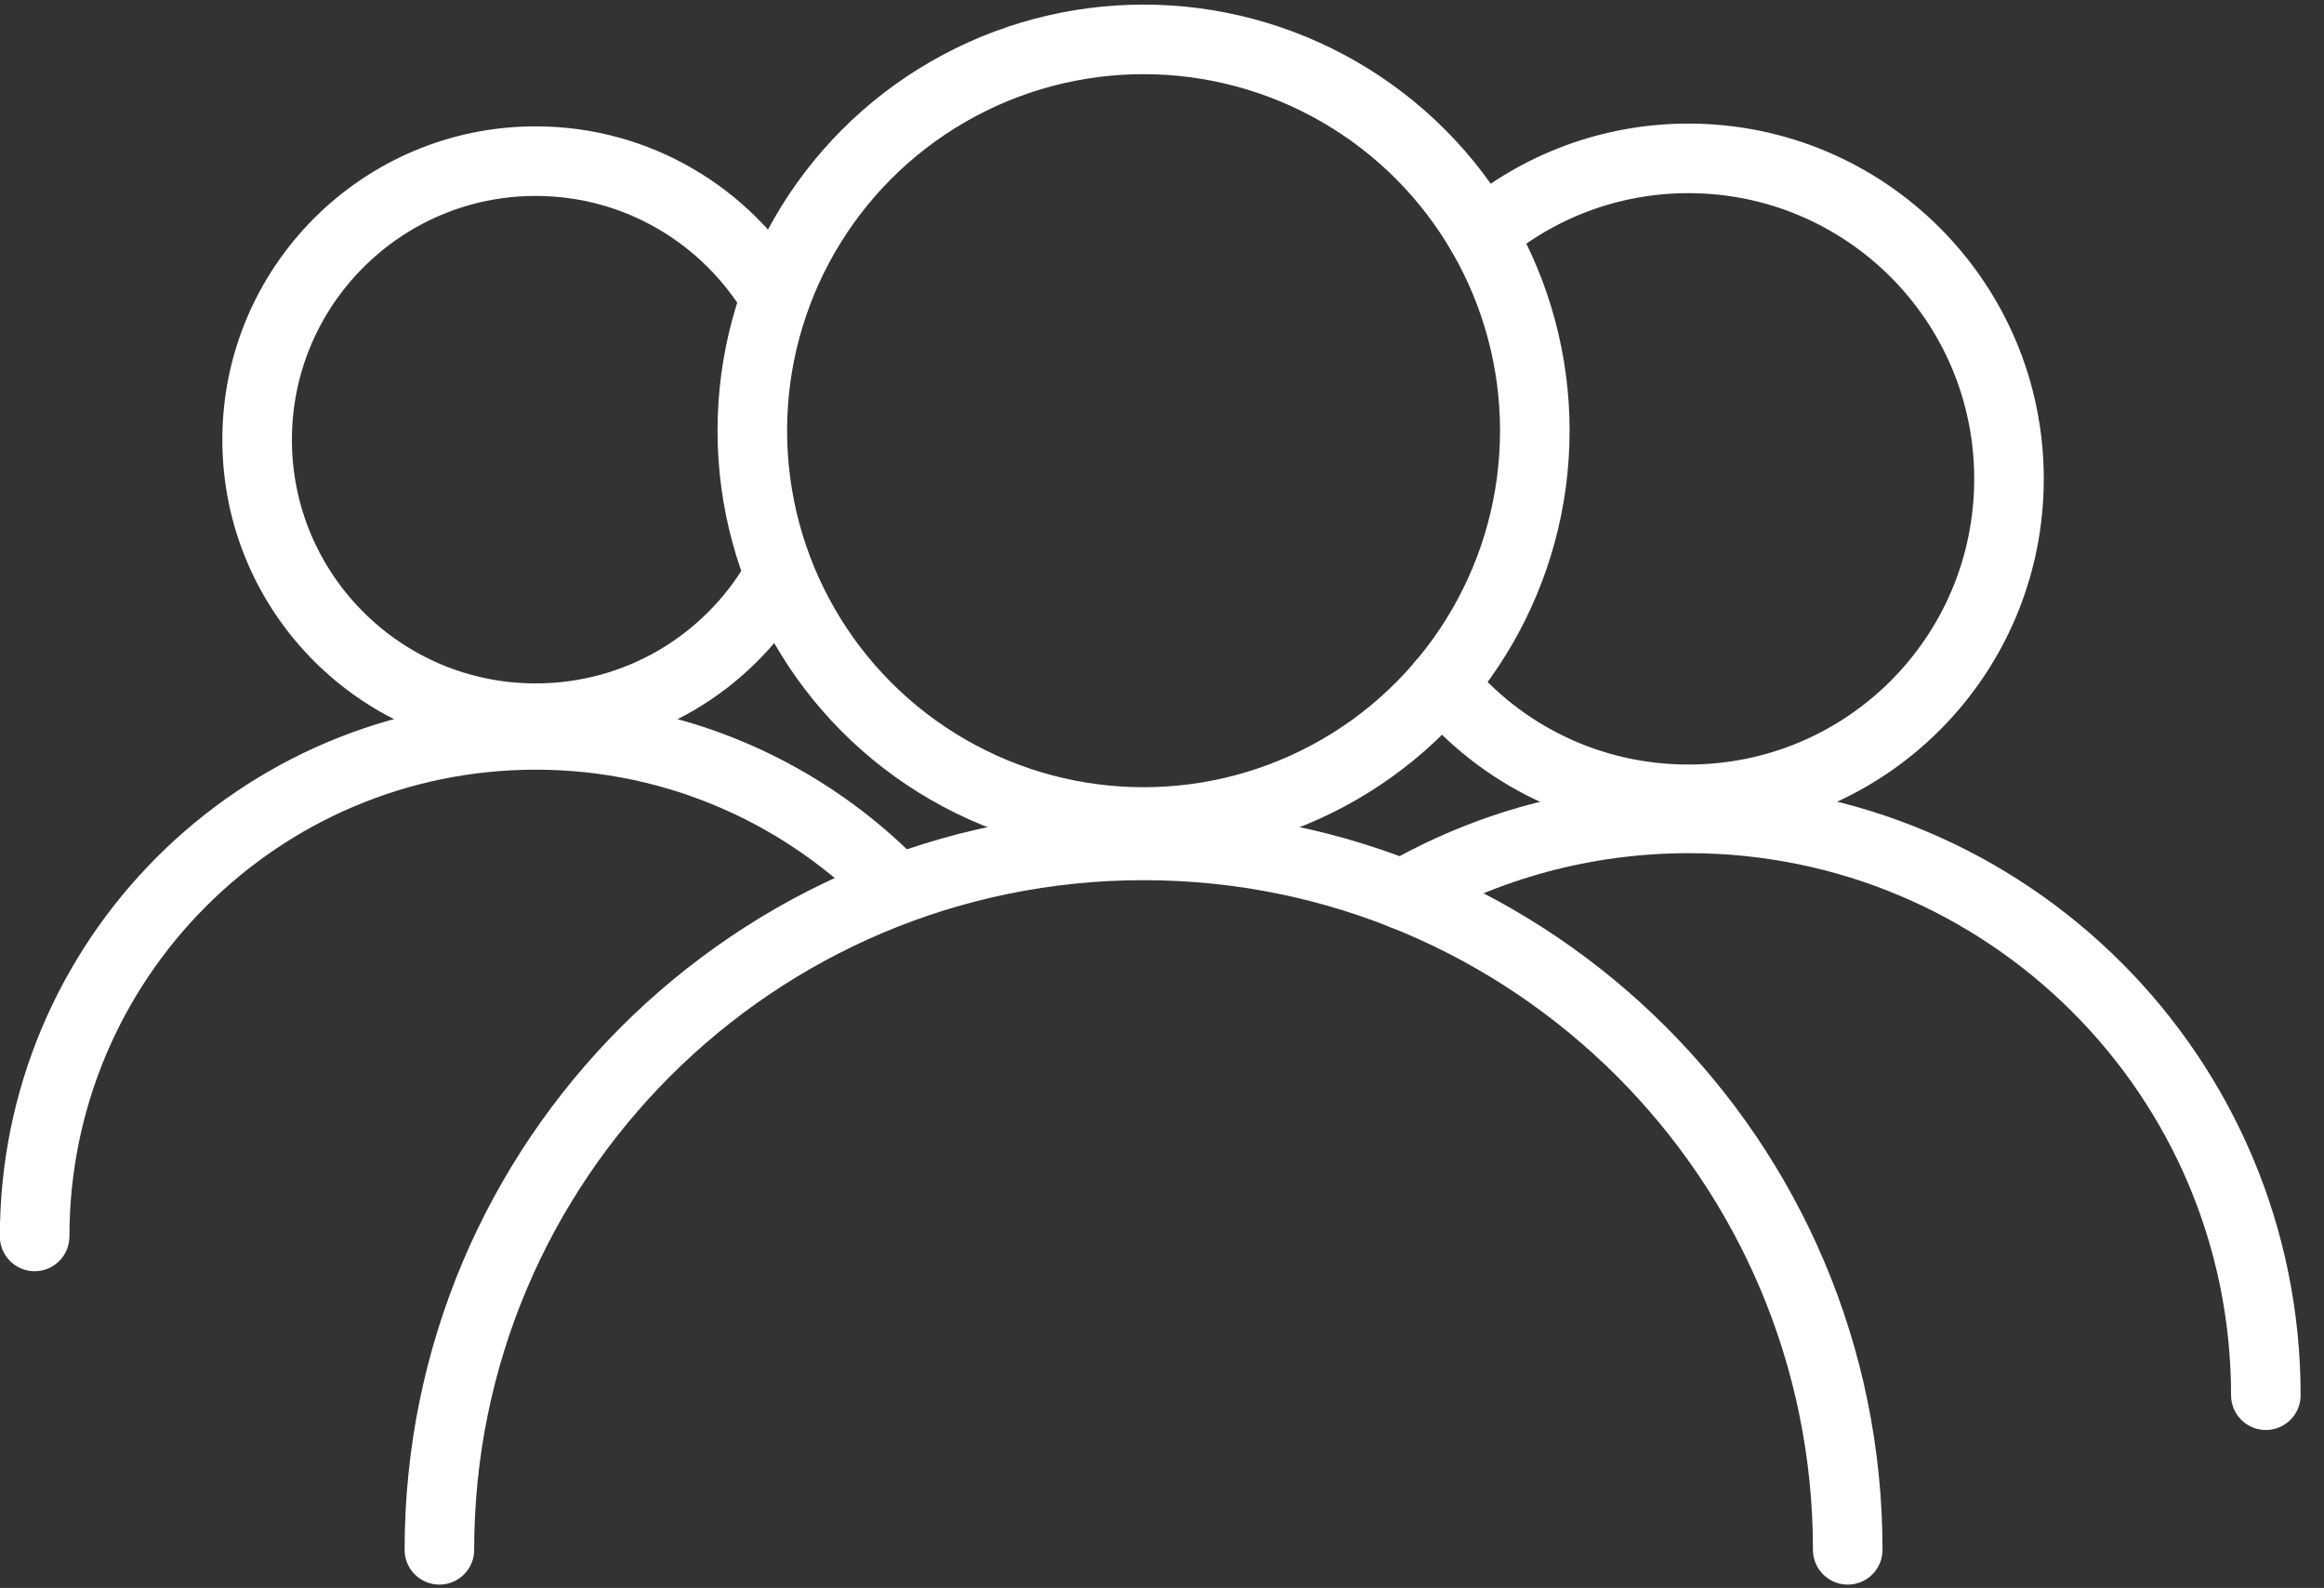
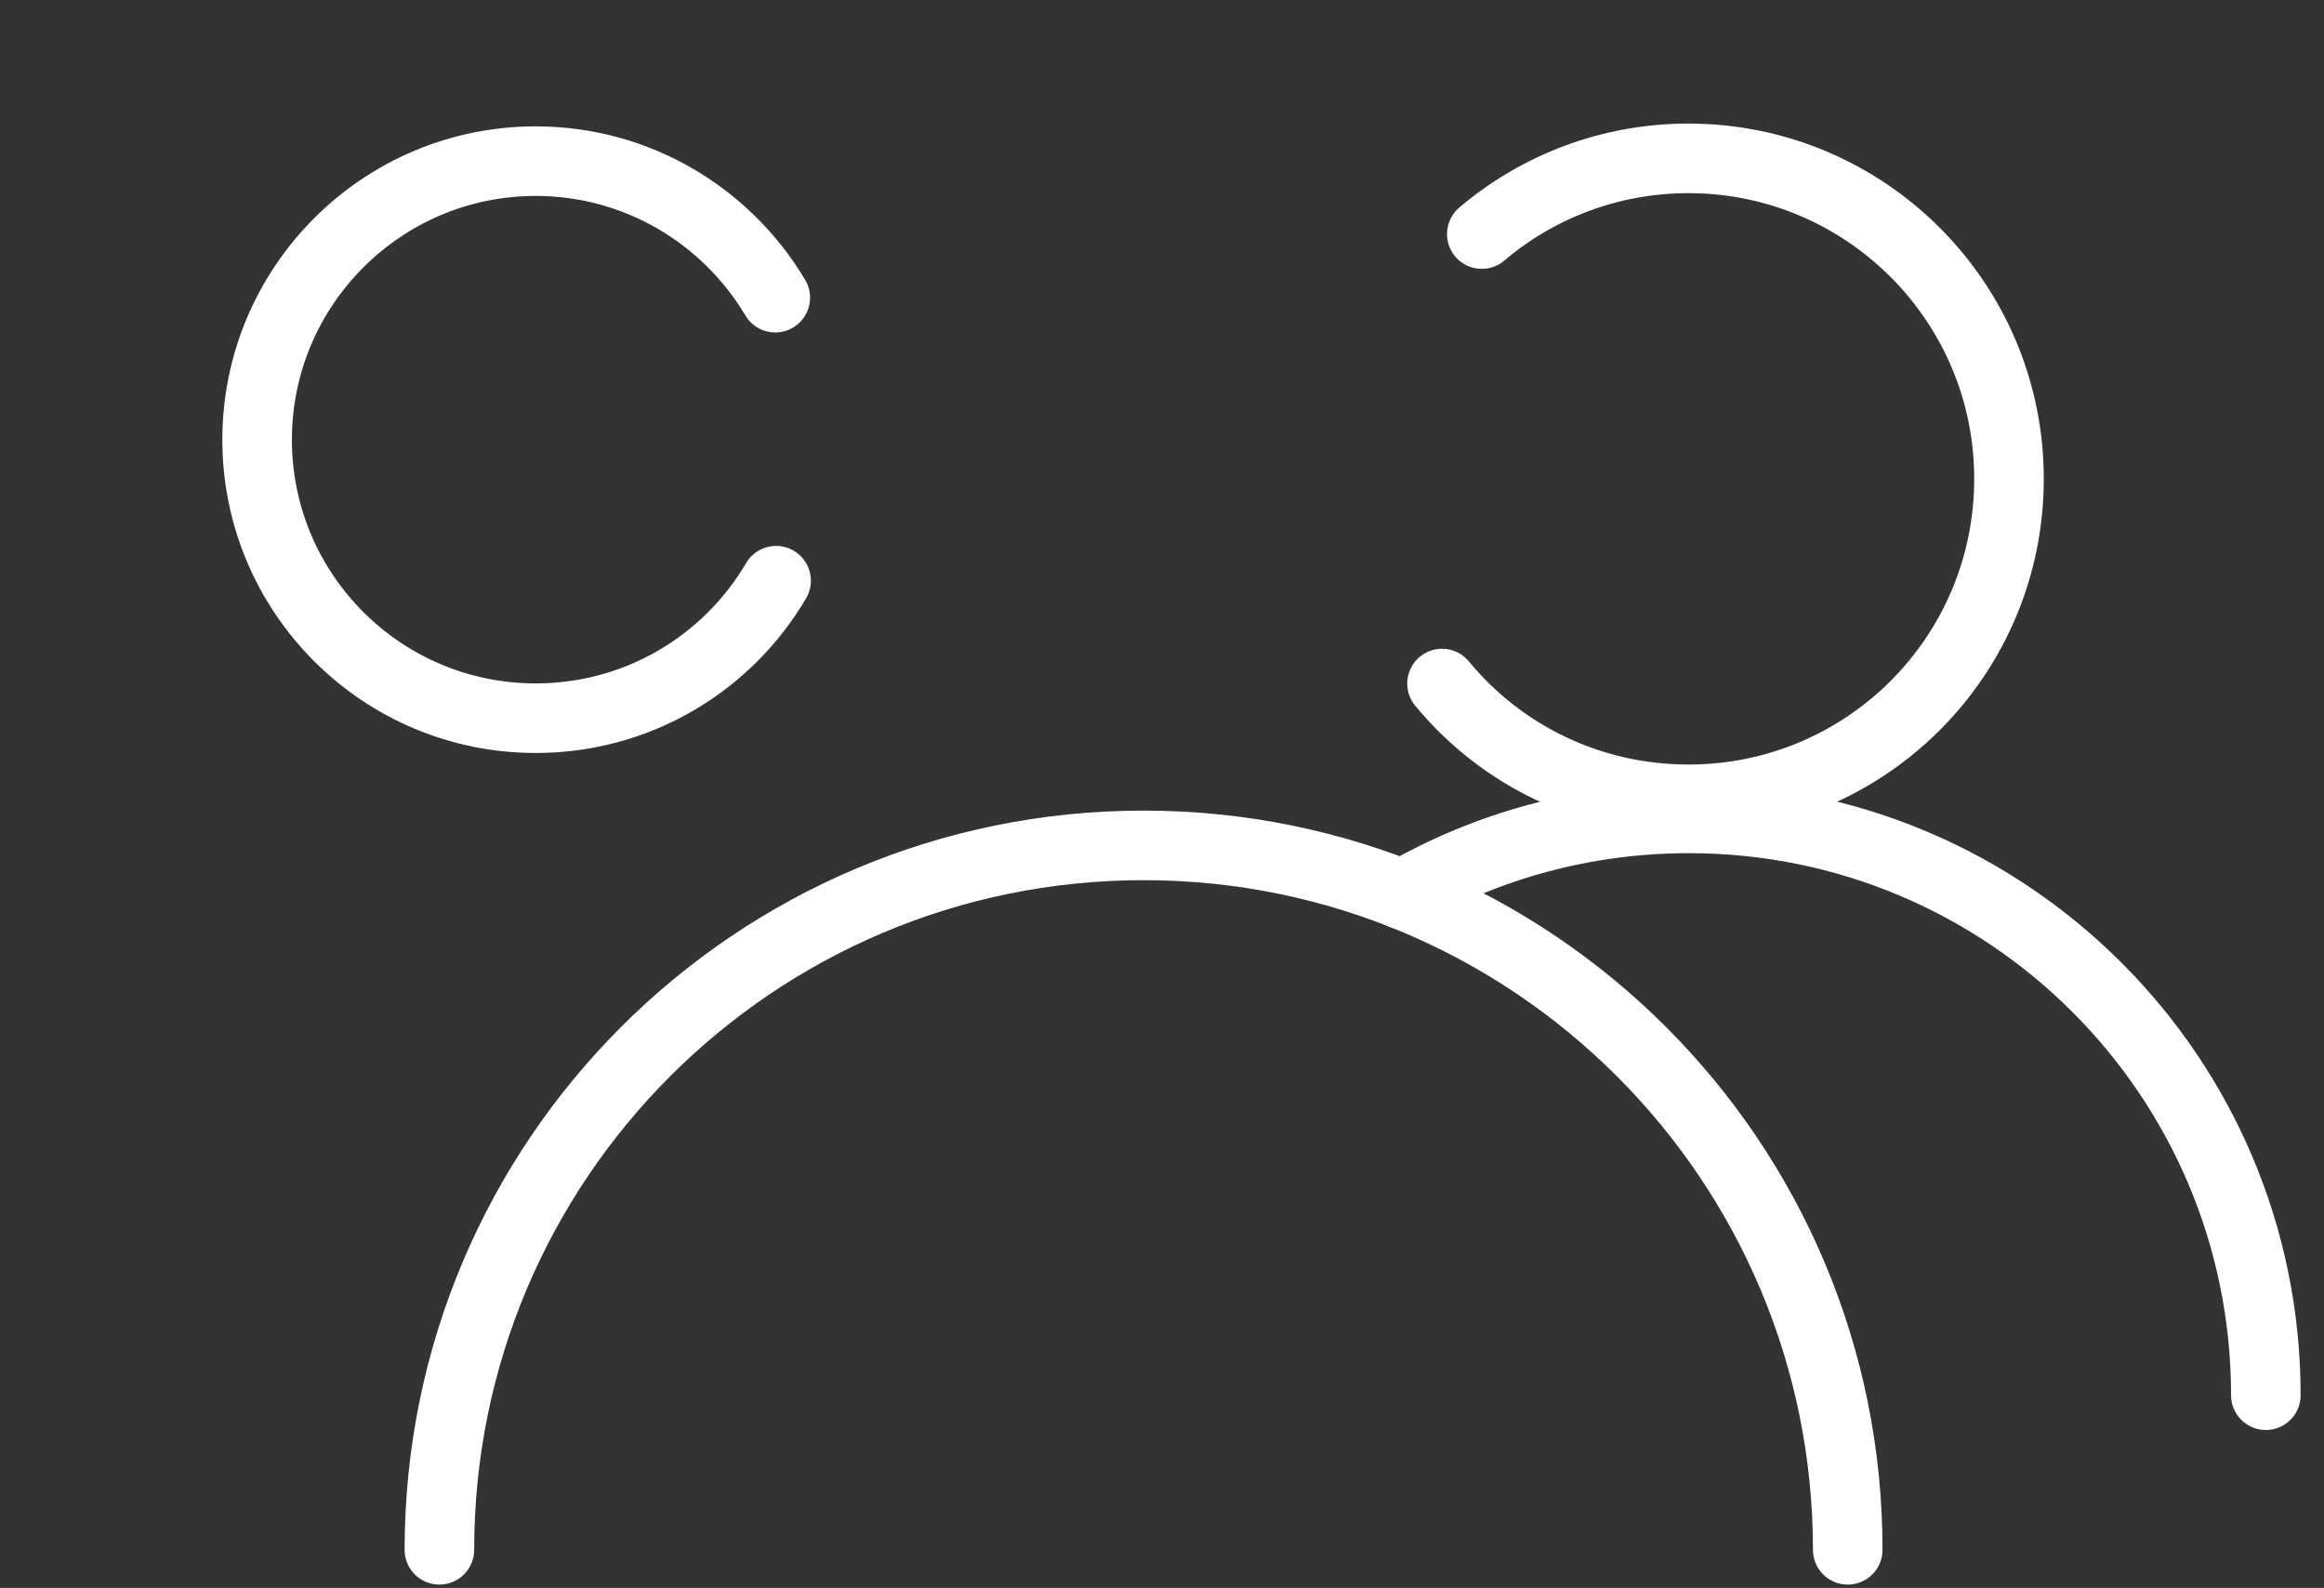
<svg xmlns="http://www.w3.org/2000/svg" version="1.1" id="Calque_1" x="0px" y="0px" width="16.703px" height="11.411px" viewBox="0 0 16.703 11.411" enable-background="new 0 0 16.703 11.411" xml:space="preserve">
  <rect x="0" y="0" width="16.703" height="11.411" fill="#333333" stroke="none" />
  <g>
    <path fill="none" stroke="#FFFFFF" stroke-width="0.5" stroke-linecap="round" stroke-linejoin="round" stroke-miterlimit="10" d="   M5.578,4.173C5.23,4.765,4.587,5.161,3.85,5.161c-1.105,0-2.002-0.896-2.002-2.001c0-1.104,0.897-2.002,2.002-2.002   c0.733,0,1.373,0.395,1.722,0.981" />
-     <path fill="none" stroke="#FFFFFF" stroke-width="0.5" stroke-linecap="round" stroke-linejoin="round" stroke-miterlimit="10" d="   M7.452,8.885" />
-     <path fill="none" stroke="#FFFFFF" stroke-width="0.5" stroke-linecap="round" stroke-linejoin="round" stroke-miterlimit="10" d="   M0.249,8.885c0-1.99,1.612-3.604,3.602-3.604c1.021,0,1.944,0.427,2.6,1.108" />
    <path fill="none" stroke="#FFFFFF" stroke-width="0.5" stroke-linecap="round" stroke-linejoin="round" stroke-miterlimit="10" d="   M10.65,1.682c0.399-0.339,0.92-0.544,1.485-0.544c1.271,0,2.304,1.031,2.304,2.303s-1.028,2.303-2.304,2.303   c-0.713,0-1.35-0.322-1.771-0.832" />
    <path fill="none" stroke="#FFFFFF" stroke-width="0.5" stroke-linecap="round" stroke-linejoin="round" stroke-miterlimit="10" d="   M10.079,6.428c0.604-0.349,1.31-0.547,2.06-0.547c2.289,0,4.146,1.854,4.146,4.145" />
-     <circle fill="none" stroke="#FFFFFF" stroke-width="0.5" stroke-linecap="round" stroke-linejoin="round" stroke-miterlimit="10" cx="8.219" cy="3.095" r="2.812" />
    <path fill="none" stroke="#FFFFFF" stroke-width="0.5" stroke-linecap="round" stroke-linejoin="round" stroke-miterlimit="10" d="   M3.158,11.137c0-2.797,2.265-5.062,5.061-5.062c2.795,0,5.061,2.265,5.061,5.062" />
  </g>
</svg>